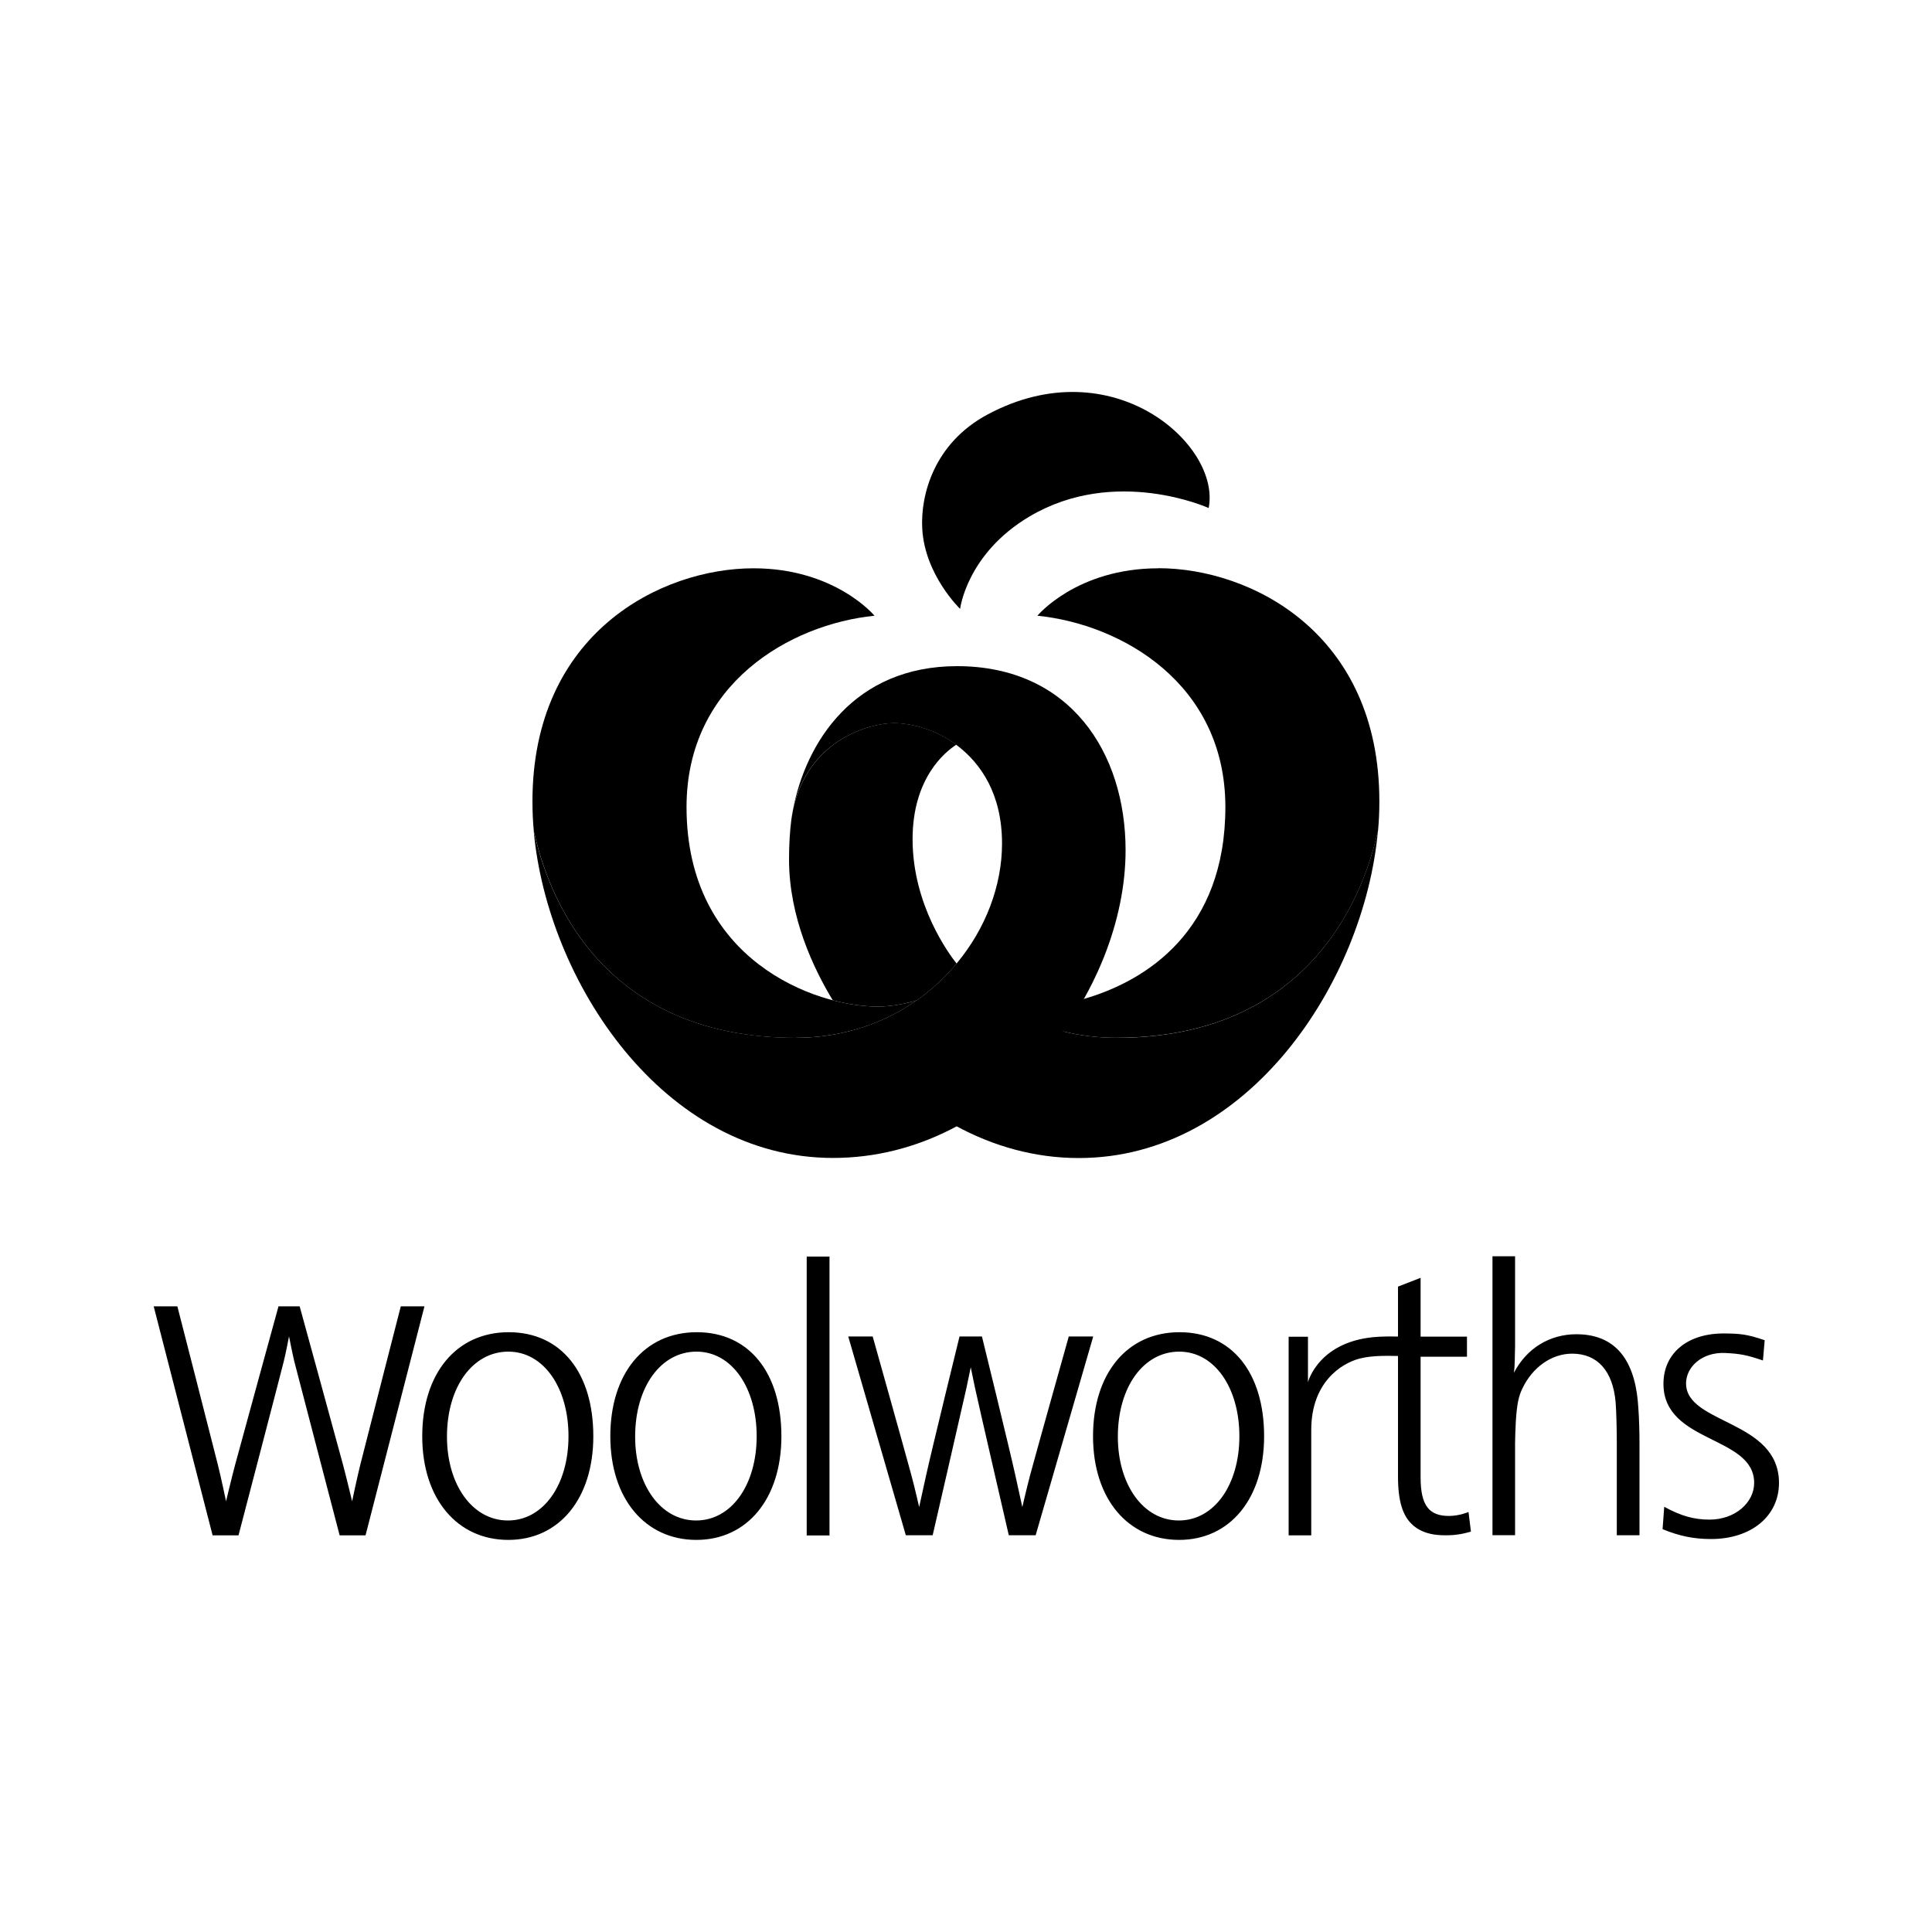
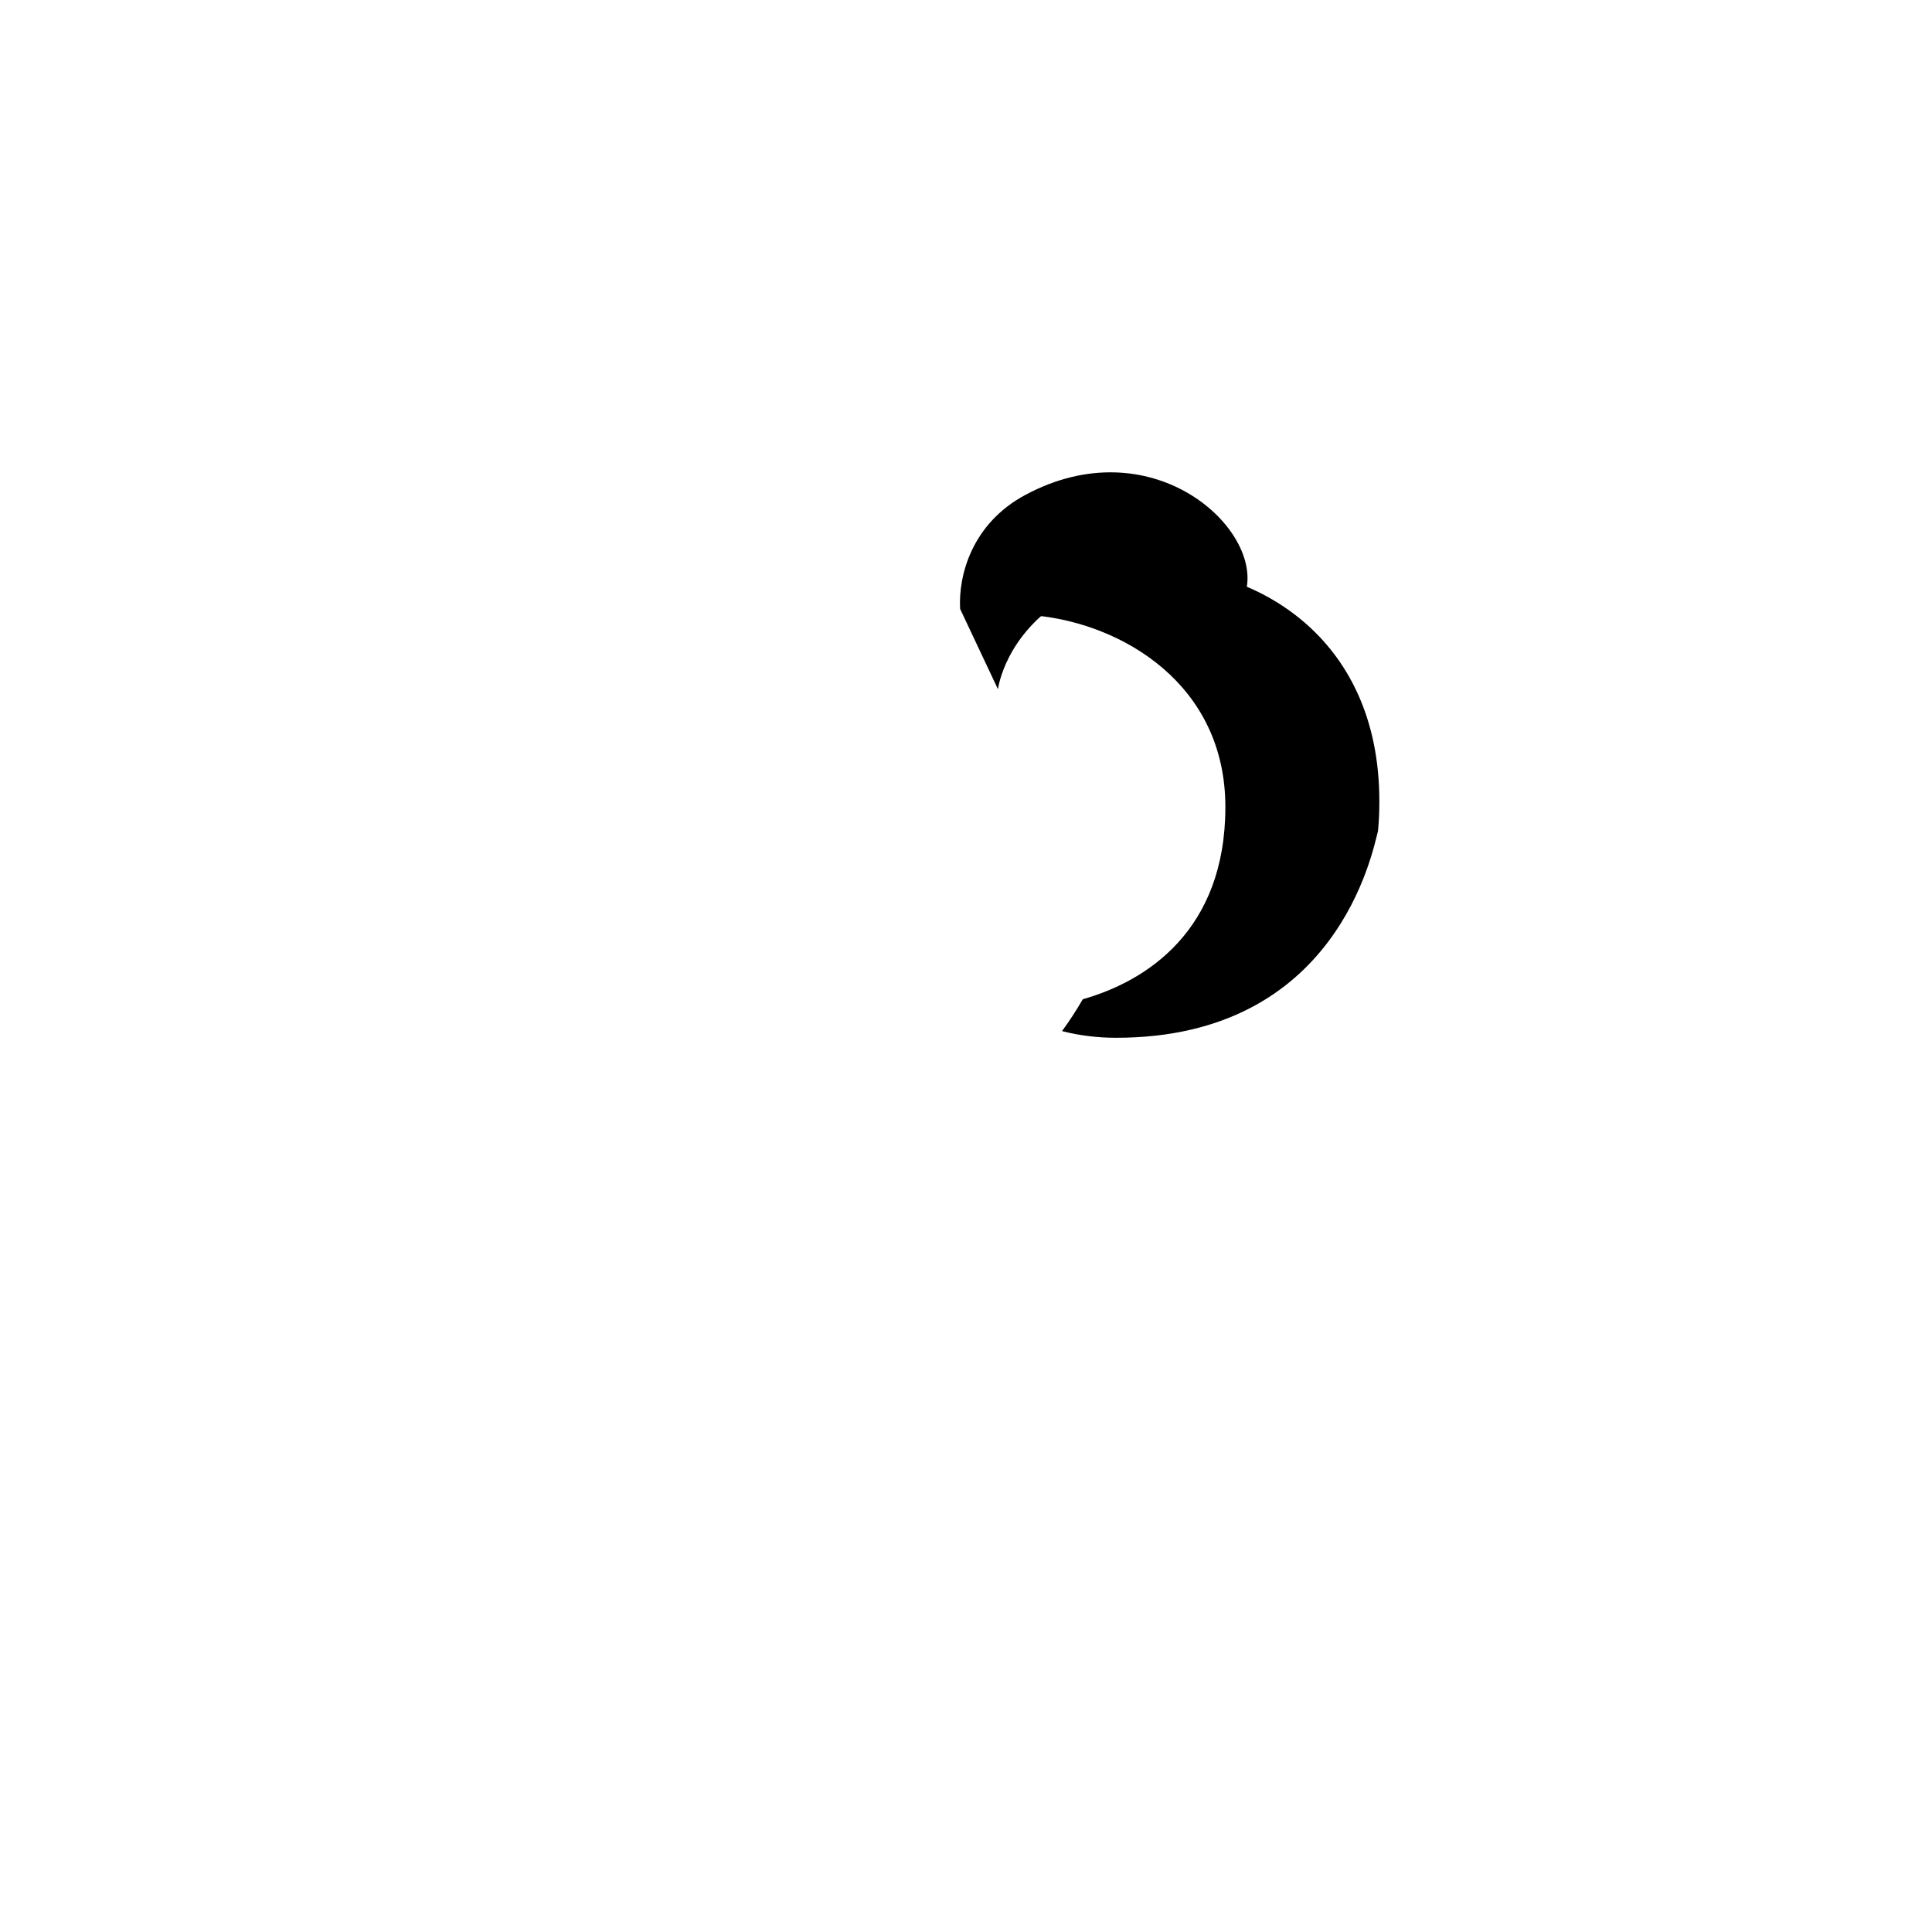
<svg xmlns="http://www.w3.org/2000/svg" id="Layer_1" viewBox="0 0 200 200">
  <defs>
    <style>.cls-1{fill:#000;stroke-width:0px;}</style>
  </defs>
-   <path class="cls-1" d="M83.51,130.08h2.36v28.87h-2.36v-28.87ZM80.89,148.68c0,6.44-3.52,10.73-8.8,10.73s-8.91-4.24-8.91-10.73,3.52-10.77,8.95-10.77,8.76,4.2,8.76,10.77h0ZM65.75,148.73c0,4.96,2.63,8.67,6.31,8.67s6.27-3.71,6.27-8.72-2.56-8.76-6.23-8.76-6.35,3.63-6.35,8.8h0ZM130.86,148.68c0,6.44-3.52,10.73-8.8,10.73s-8.91-4.24-8.91-10.73,3.52-10.77,8.95-10.77,8.76,4.2,8.76,10.77h0ZM115.72,148.73c0,4.96,2.63,8.67,6.31,8.67s6.27-3.71,6.27-8.72-2.56-8.76-6.23-8.76-6.35,3.63-6.35,8.8ZM61.42,148.68c0,6.44-3.52,10.73-8.8,10.73s-8.91-4.24-8.91-10.73,3.52-10.77,8.95-10.77,8.76,4.2,8.76,10.77h0ZM46.27,148.73c0,4.96,2.63,8.67,6.31,8.67s6.27-3.71,6.27-8.72-2.56-8.76-6.23-8.76-6.35,3.63-6.35,8.8h0ZM156.84,138.42v.98c-.04.89,0,1.82-.12,2.71,1.32-2.54,3.7-3.99,6.47-3.99,4.54,0,6.17,3.35,6.41,7.63.08.98.12,2.63.12,3.6v9.58h-2.35v-9.58c0-1.19-.04-3.19-.12-4.17-.28-3.27-1.89-5.05-4.5-5.05-2.13,0-4.1,1.4-5.15,3.6-.4.81-.56,1.61-.68,3.35-.04.64-.08,1.92-.08,2.26v9.58h-2.34v-28.87h2.34v8.35ZM182.48,140.83c-1.58-.54-2.33-.7-3.91-.77-2.35-.1-4.03,1.42-4.03,3.15,0,4.24,9.62,3.77,9.62,10.3,0,3.43-2.86,5.81-7.04,5.81-1.76,0-3.25-.3-5.01-1.02l.17-2.32c1.76.97,3.12,1.33,4.69,1.33,2.66,0,4.62-1.77,4.62-3.8,0-4.92-9.39-4.07-9.39-10.26,0-3.18,2.51-5.28,6.42-5.21,1.51.02,2.22.07,4.06.7l-.18,2.08h0ZM101.65,138.35s2.86,11.65,3.46,14.38l.72,3.28s.45-1.95.8-3.28c.74-2.75,4.01-14.38,4.01-14.38h2.53l-5.96,20.58h-2.78s-3.14-13.59-3.5-15.27c-.18-.84-.44-2.12-.44-2.12,0,0-.26,1.28-.44,2.12-.37,1.67-3.5,15.27-3.5,15.27h-2.78l-5.96-20.58h2.53s3.27,11.64,4.01,14.38c.36,1.33.8,3.28.8,3.28,0,0,.43-1.95.72-3.28.6-2.73,3.46-14.38,3.46-14.38h2.35ZM31.02,135.23s3.85,14.02,4.5,16.44c.36,1.35.93,3.74.93,3.74,0,0,.5-2.39.84-3.75.6-2.4,4.2-16.43,4.2-16.43h2.45l-6.1,23.71h-2.68s-4.48-17.15-4.7-18.03c-.21-.88-.54-2.57-.54-2.57,0,0-.32,1.69-.54,2.57-.21.88-4.69,18.03-4.69,18.03h-2.68l-6.1-23.71h2.45s3.6,14.03,4.2,16.43c.34,1.36.84,3.75.84,3.75,0,0,.57-2.39.93-3.74.65-2.42,4.5-16.44,4.5-16.44h2.2ZM133.4,158.94v-20.56h2v4.7s1.12-4.37,7.33-4.7c.86-.05,1.99-.02,1.99-.02v-5.17l2.34-.91v6.09h4.8v2.08h-4.8v12.5c0,2.95.92,3.98,2.93,3.98,1.11,0,2.03-.41,2.03-.41l.25,2.03s-1.16.38-2.39.38c-.63,0-2.51.09-3.79-1.21-.86-.87-1.37-2.27-1.37-4.88,0-2.39,0-12.47,0-12.47-.81,0-2.56-.1-3.98.27-1.9.5-5,2.47-5,7.39v10.91h-2.34Z" />
-   <path class="cls-1" d="M115.54,107.43c-1.98,0-3.84-.24-5.6-.69-2.9,3.99-6.65,7.44-10.99,9.81,3.84,2.09,8.14,3.33,12.72,3.33,17.59,0,29.56-18.29,30.97-33.84-.56,2.06-4.18,21.4-27.11,21.4h0Z" />
  <path class="cls-1" d="M119.92,58.83c-8.46,0-12.53,4.91-12.53,4.91,8.73.88,19.46,7.04,19.46,19.8s-8.12,18.02-14.76,19.9c-.66,1.14-1.37,2.24-2.15,3.3,1.76.45,3.63.69,5.6.69,22.93,0,26.55-19.34,27.11-21.4.1-1.02.14-2.05.14-3.08,0-17.44-13.32-24.13-22.88-24.13h0Z" />
-   <path class="cls-1" d="M82.37,107.43c4.87,0,9.12-1.49,12.52-3.87-1.17.35-2.6.64-4.04.64-6.47,0-19.78-4.79-19.78-20.66,0-12.76,10.73-18.92,19.46-19.8,0,0-4.07-4.91-12.53-4.91-9.56,0-22.88,6.69-22.88,24.13,0,1.01.04,2.03.14,3.08.56,2.07,4.11,21.4,27.11,21.4h0Z" />
-   <path class="cls-1" d="M90.85,104.2c1.44,0,2.88-.29,4.04-.64h0c1.57-1.1,2.95-2.39,4.14-3.81h0c-.81-1.02-4.56-6.09-4.56-12.88,0-6.35,3.4-9.06,4.53-9.78,0,0,0,0,0,0-2.34-1.74-4.97-2.24-6.46-2.24-2.41,0-8.93,1.65-10.47,9.09,0,0,0,0,0,0v.02c-.06.3-.11.59-.15.89-.16,1.24-.24,2.61-.24,4.12,0,5.97,2.54,11.31,4.53,14.58,1.72.45,3.33.65,4.66.65h0Z" />
-   <path class="cls-1" d="M99.08,68.96c-10.62,0-15.67,7.81-17.02,14.99,1.54-7.44,8.05-9.09,10.47-9.09,1.5,0,4.13.5,6.46,2.24,0,0,0,0,0,0,2.55,1.9,4.74,5.1,4.74,10.22,0,4.36-1.7,8.83-4.71,12.43h0c-3.76,4.51-9.56,7.68-16.66,7.68-23,0-26.55-19.33-27.11-21.4,1.42,15.55,13.39,33.84,30.98,33.84s30.29-17.33,30.29-31.85c0-10.07-5.71-19.06-17.45-19.06h0Z" />
-   <path class="cls-1" d="M99.39,63.03s-3.67-3.52-3.92-8.32c-.19-3.49,1.23-8.84,6.76-11.8,12.94-6.93,24.19,3.15,22.89,9.68,0,0-9.64-4.38-18.52.86-6.53,3.86-7.21,9.58-7.21,9.58Z" />
+   <path class="cls-1" d="M99.39,63.03c-.19-3.49,1.23-8.84,6.76-11.8,12.94-6.93,24.19,3.15,22.89,9.68,0,0-9.64-4.38-18.52.86-6.53,3.86-7.21,9.58-7.21,9.58Z" />
</svg>